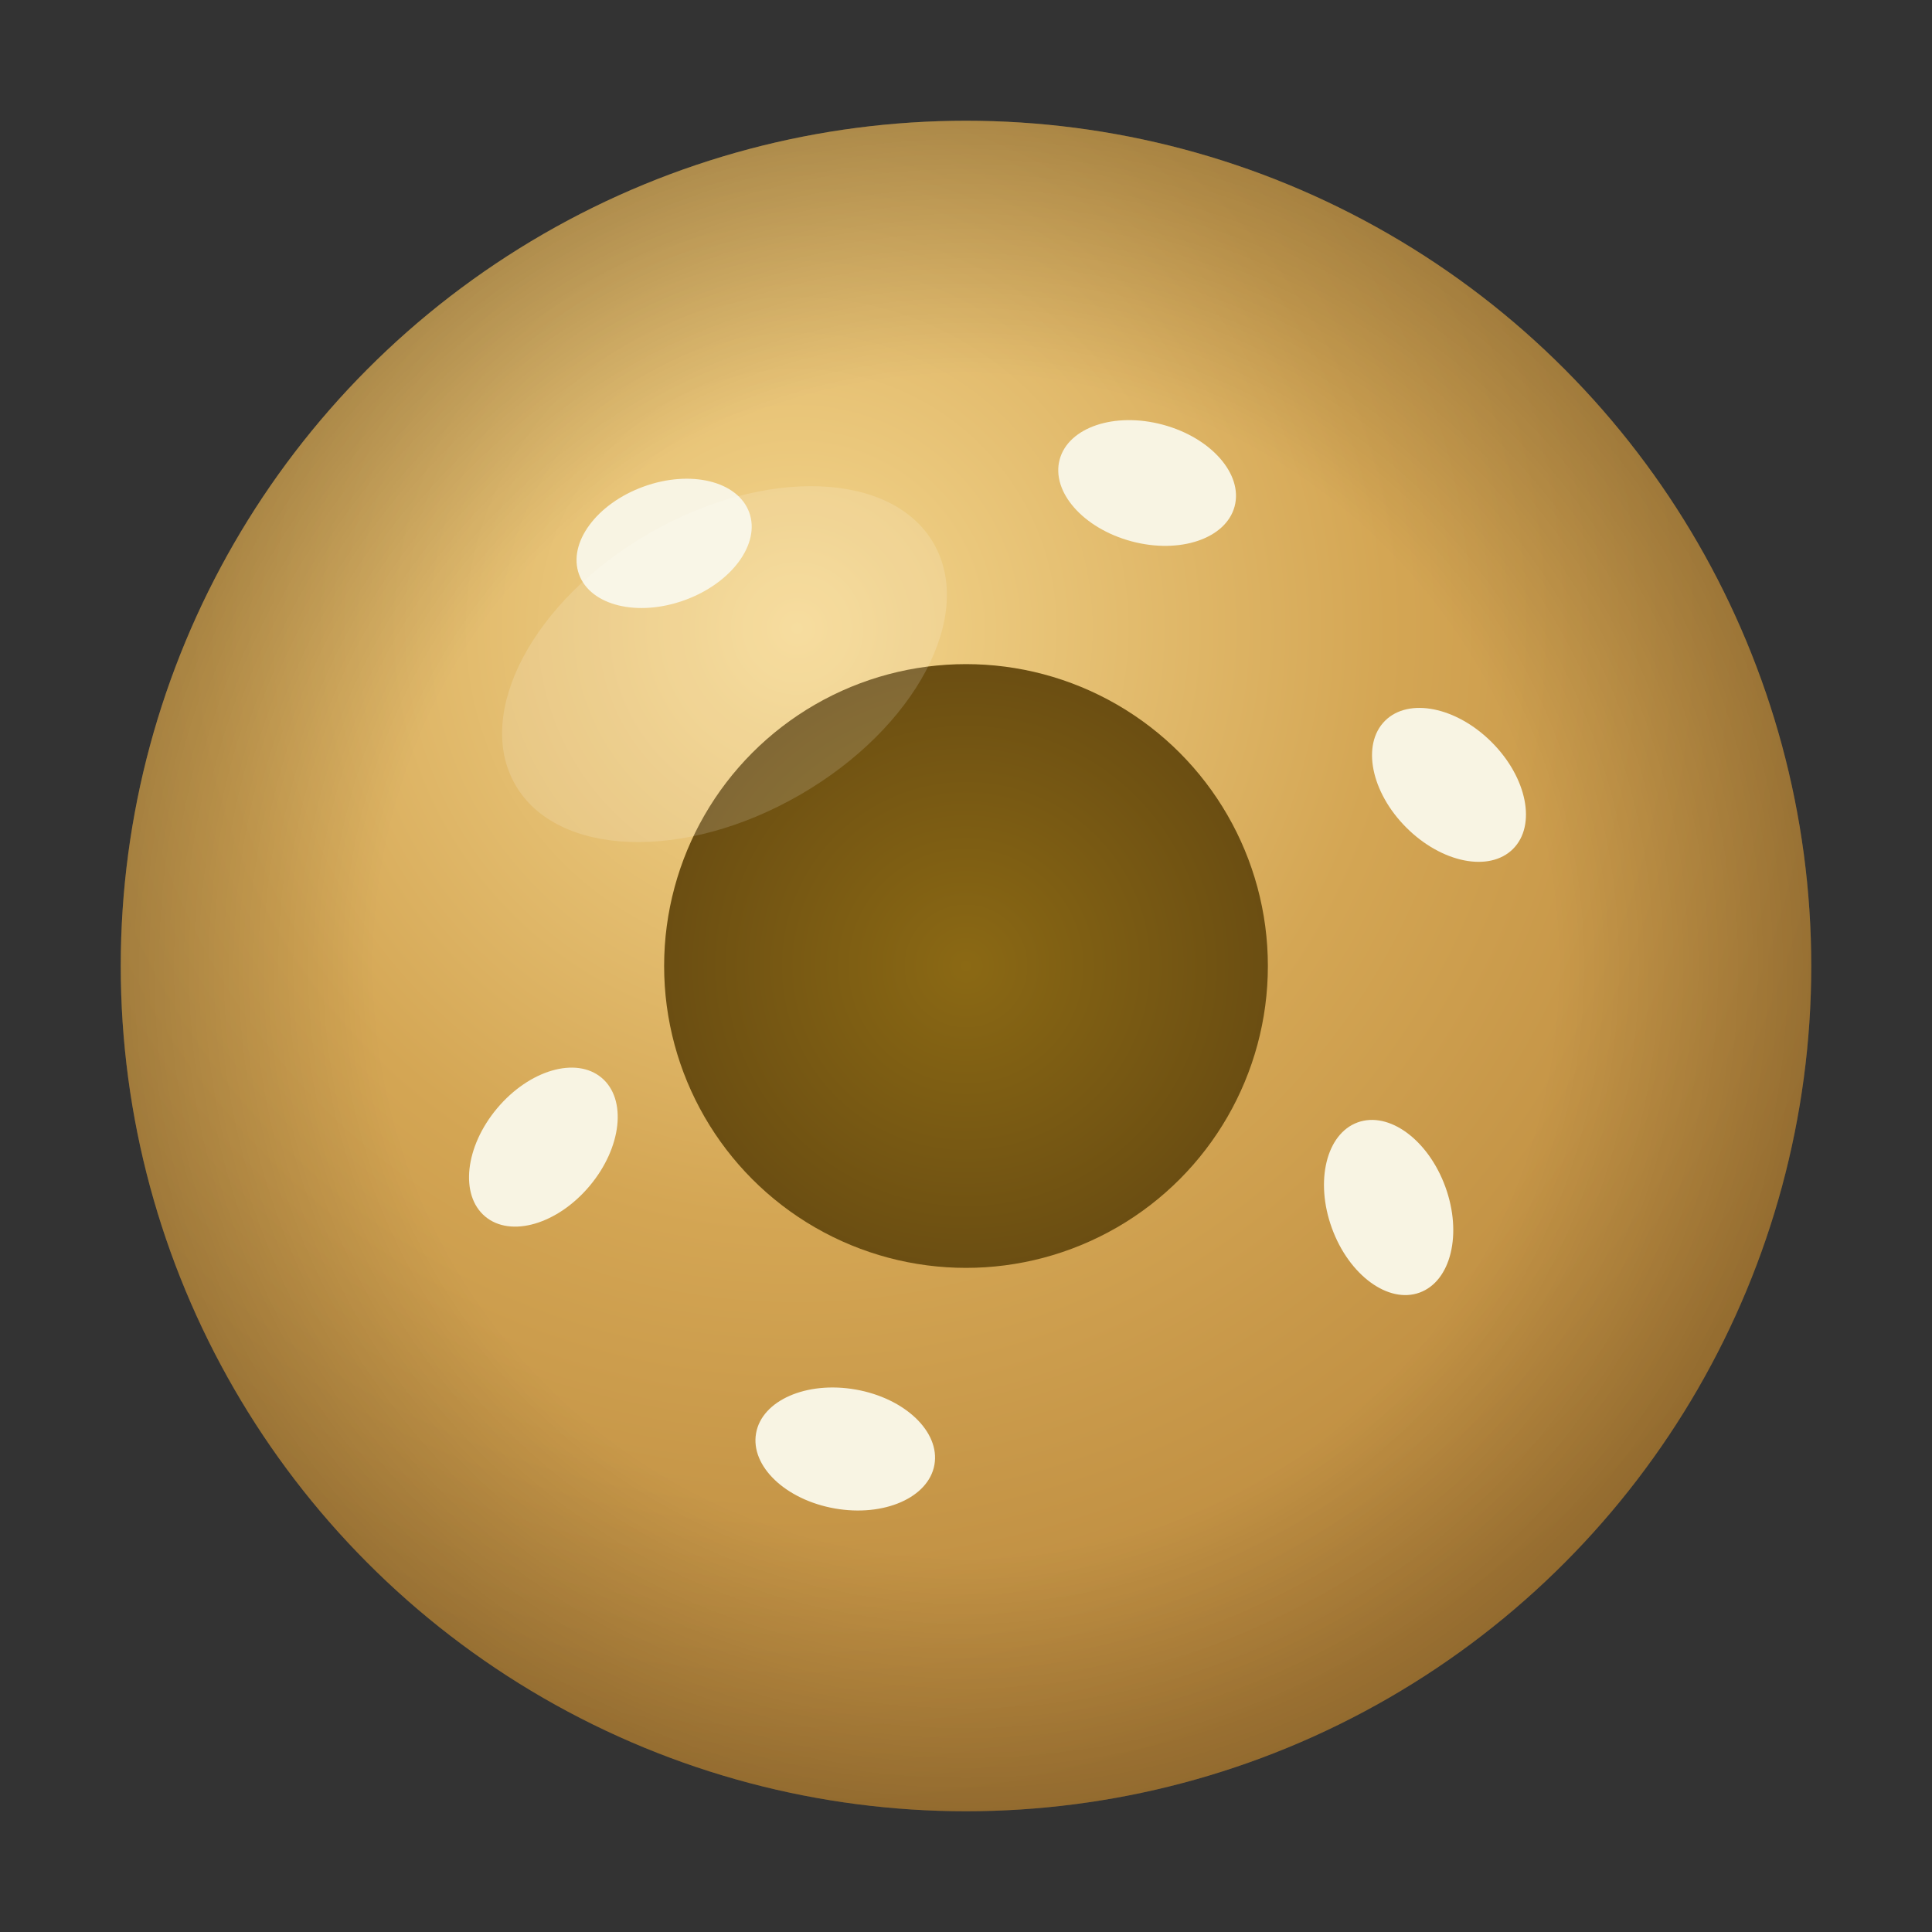
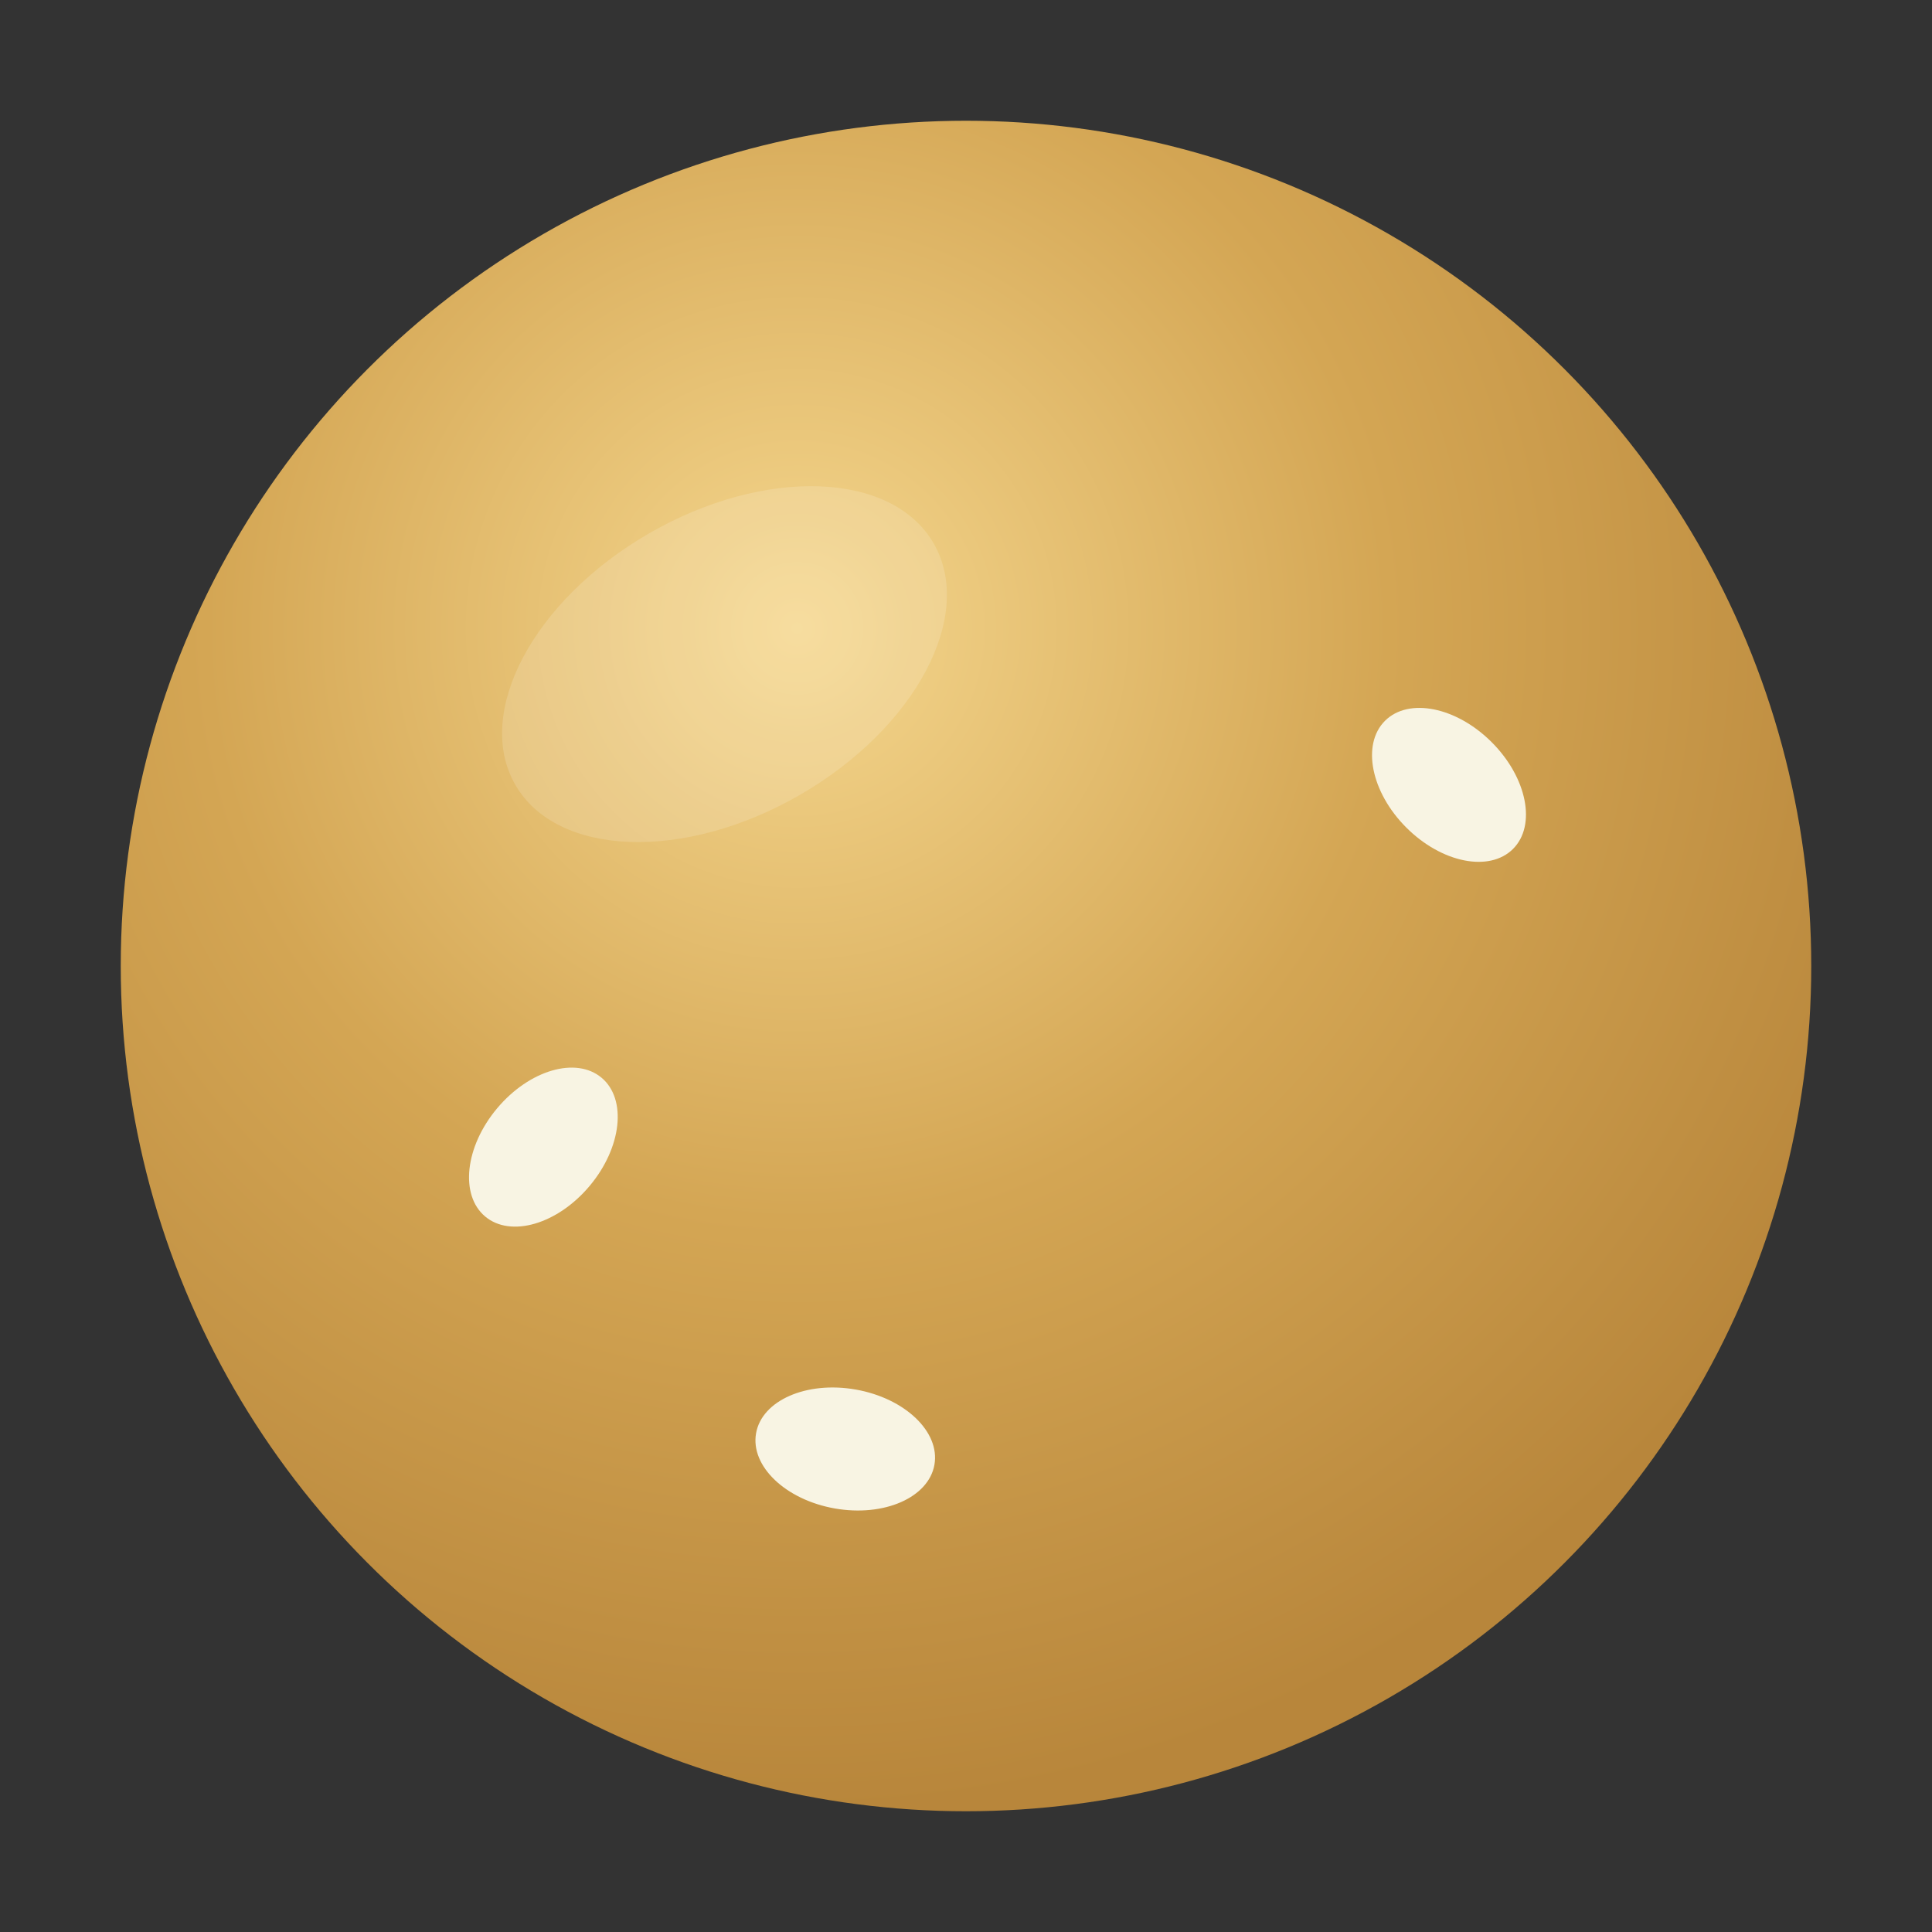
<svg xmlns="http://www.w3.org/2000/svg" viewBox="0 0 64 64">
  <rect x="0" y="0" width="64" height="64" fill="#333333" stroke="none" />
  <defs>
    <radialGradient id="bagelGradient" cx="40%" cy="30%" r="70%">
      <stop offset="0%" stop-color="#F5D78E" />
      <stop offset="50%" stop-color="#D4A654" />
      <stop offset="100%" stop-color="#B8863B" />
    </radialGradient>
    <radialGradient id="shadowGradient" cx="50%" cy="50%" r="50%">
      <stop offset="70%" stop-color="transparent" />
      <stop offset="100%" stop-color="rgba(0,0,0,0.2)" />
    </radialGradient>
    <radialGradient id="holeGradient" cx="50%" cy="50%" r="50%">
      <stop offset="0%" stop-color="#8B6914" />
      <stop offset="100%" stop-color="#6B4E12" />
    </radialGradient>
  </defs>
  <circle cx="32" cy="32" r="28" fill="url(#bagelGradient)" />
-   <circle cx="32" cy="32" r="28" fill="url(#shadowGradient)" />
-   <circle cx="32" cy="32" r="10" fill="url(#holeGradient)" />
-   <ellipse cx="22" cy="18" rx="3" ry="2" fill="#F8F4E3" transform="rotate(-20 22 18)" />
-   <ellipse cx="38" cy="16" rx="3" ry="2" fill="#F8F4E3" transform="rotate(15 38 16)" />
  <ellipse cx="48" cy="26" rx="3" ry="2" fill="#F8F4E3" transform="rotate(45 48 26)" />
-   <ellipse cx="46" cy="40" rx="3" ry="2" fill="#F8F4E3" transform="rotate(70 46 40)" />
  <ellipse cx="18" cy="38" rx="3" ry="2" fill="#F8F4E3" transform="rotate(-50 18 38)" />
  <ellipse cx="28" cy="48" rx="3" ry="2" fill="#F8F4E3" transform="rotate(10 28 48)" />
  <ellipse cx="24" cy="22" rx="8" ry="5" fill="rgba(255,255,255,0.15)" transform="rotate(-30 24 22)" />
</svg>